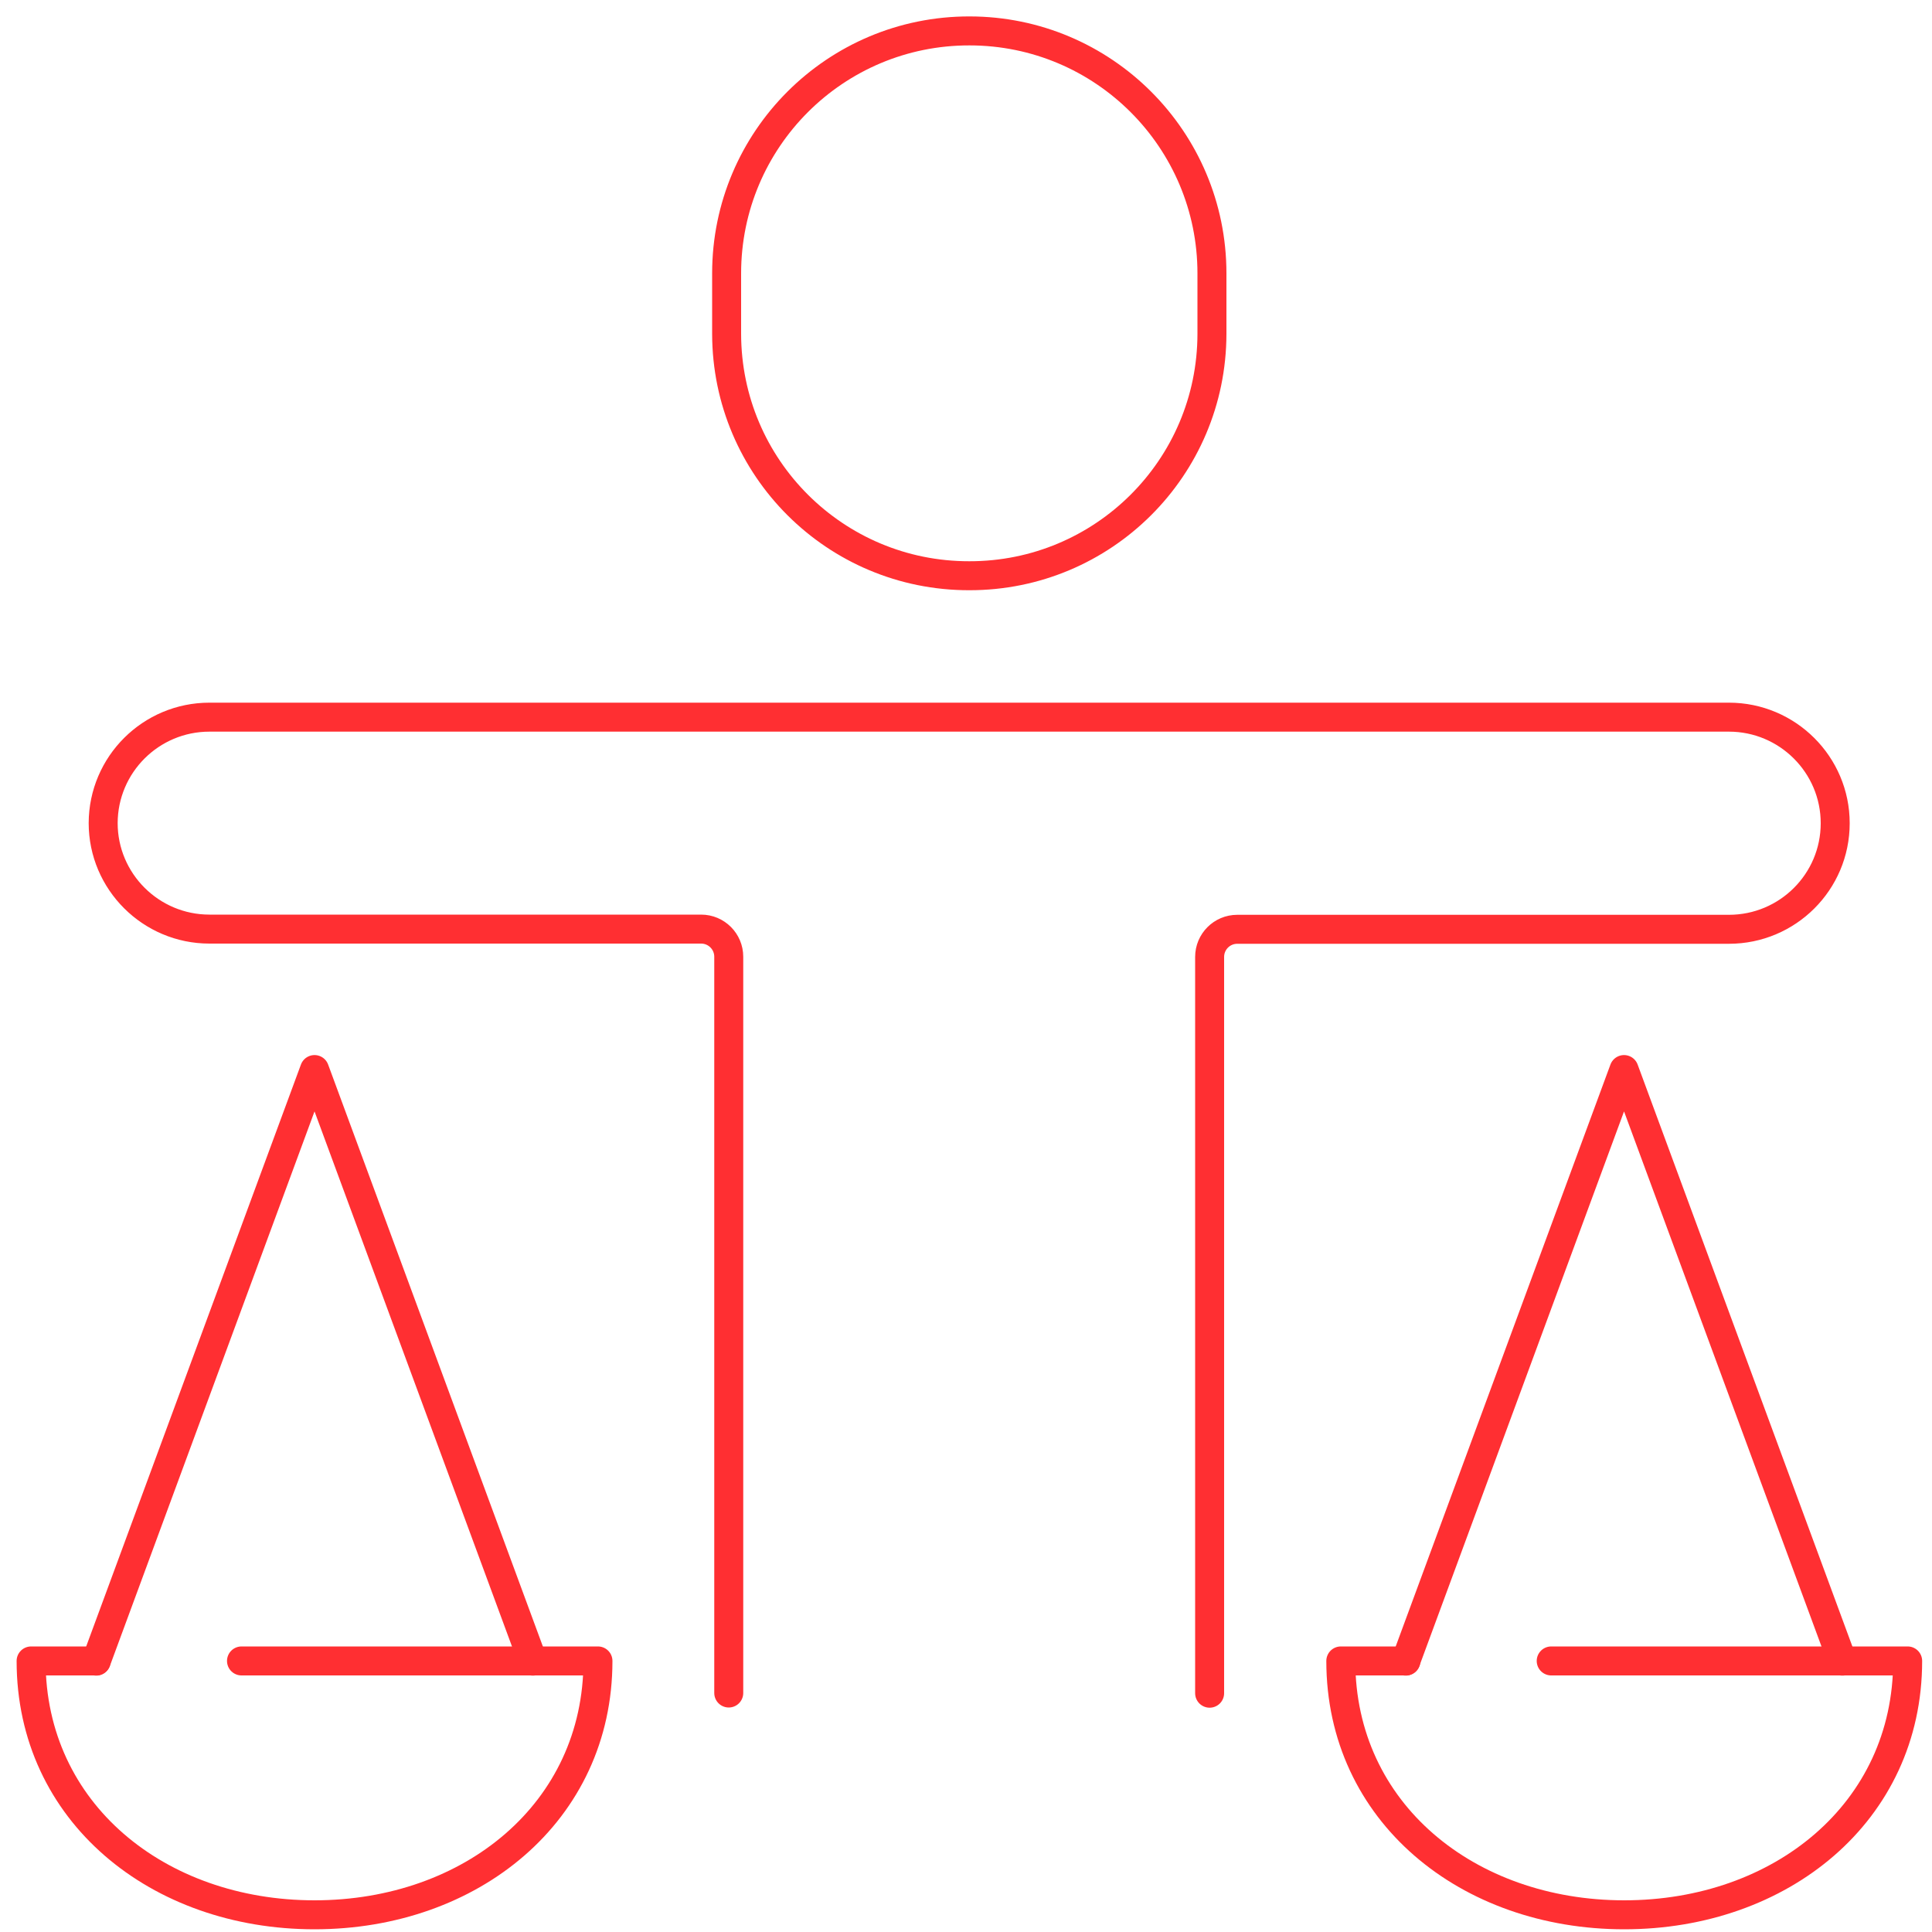
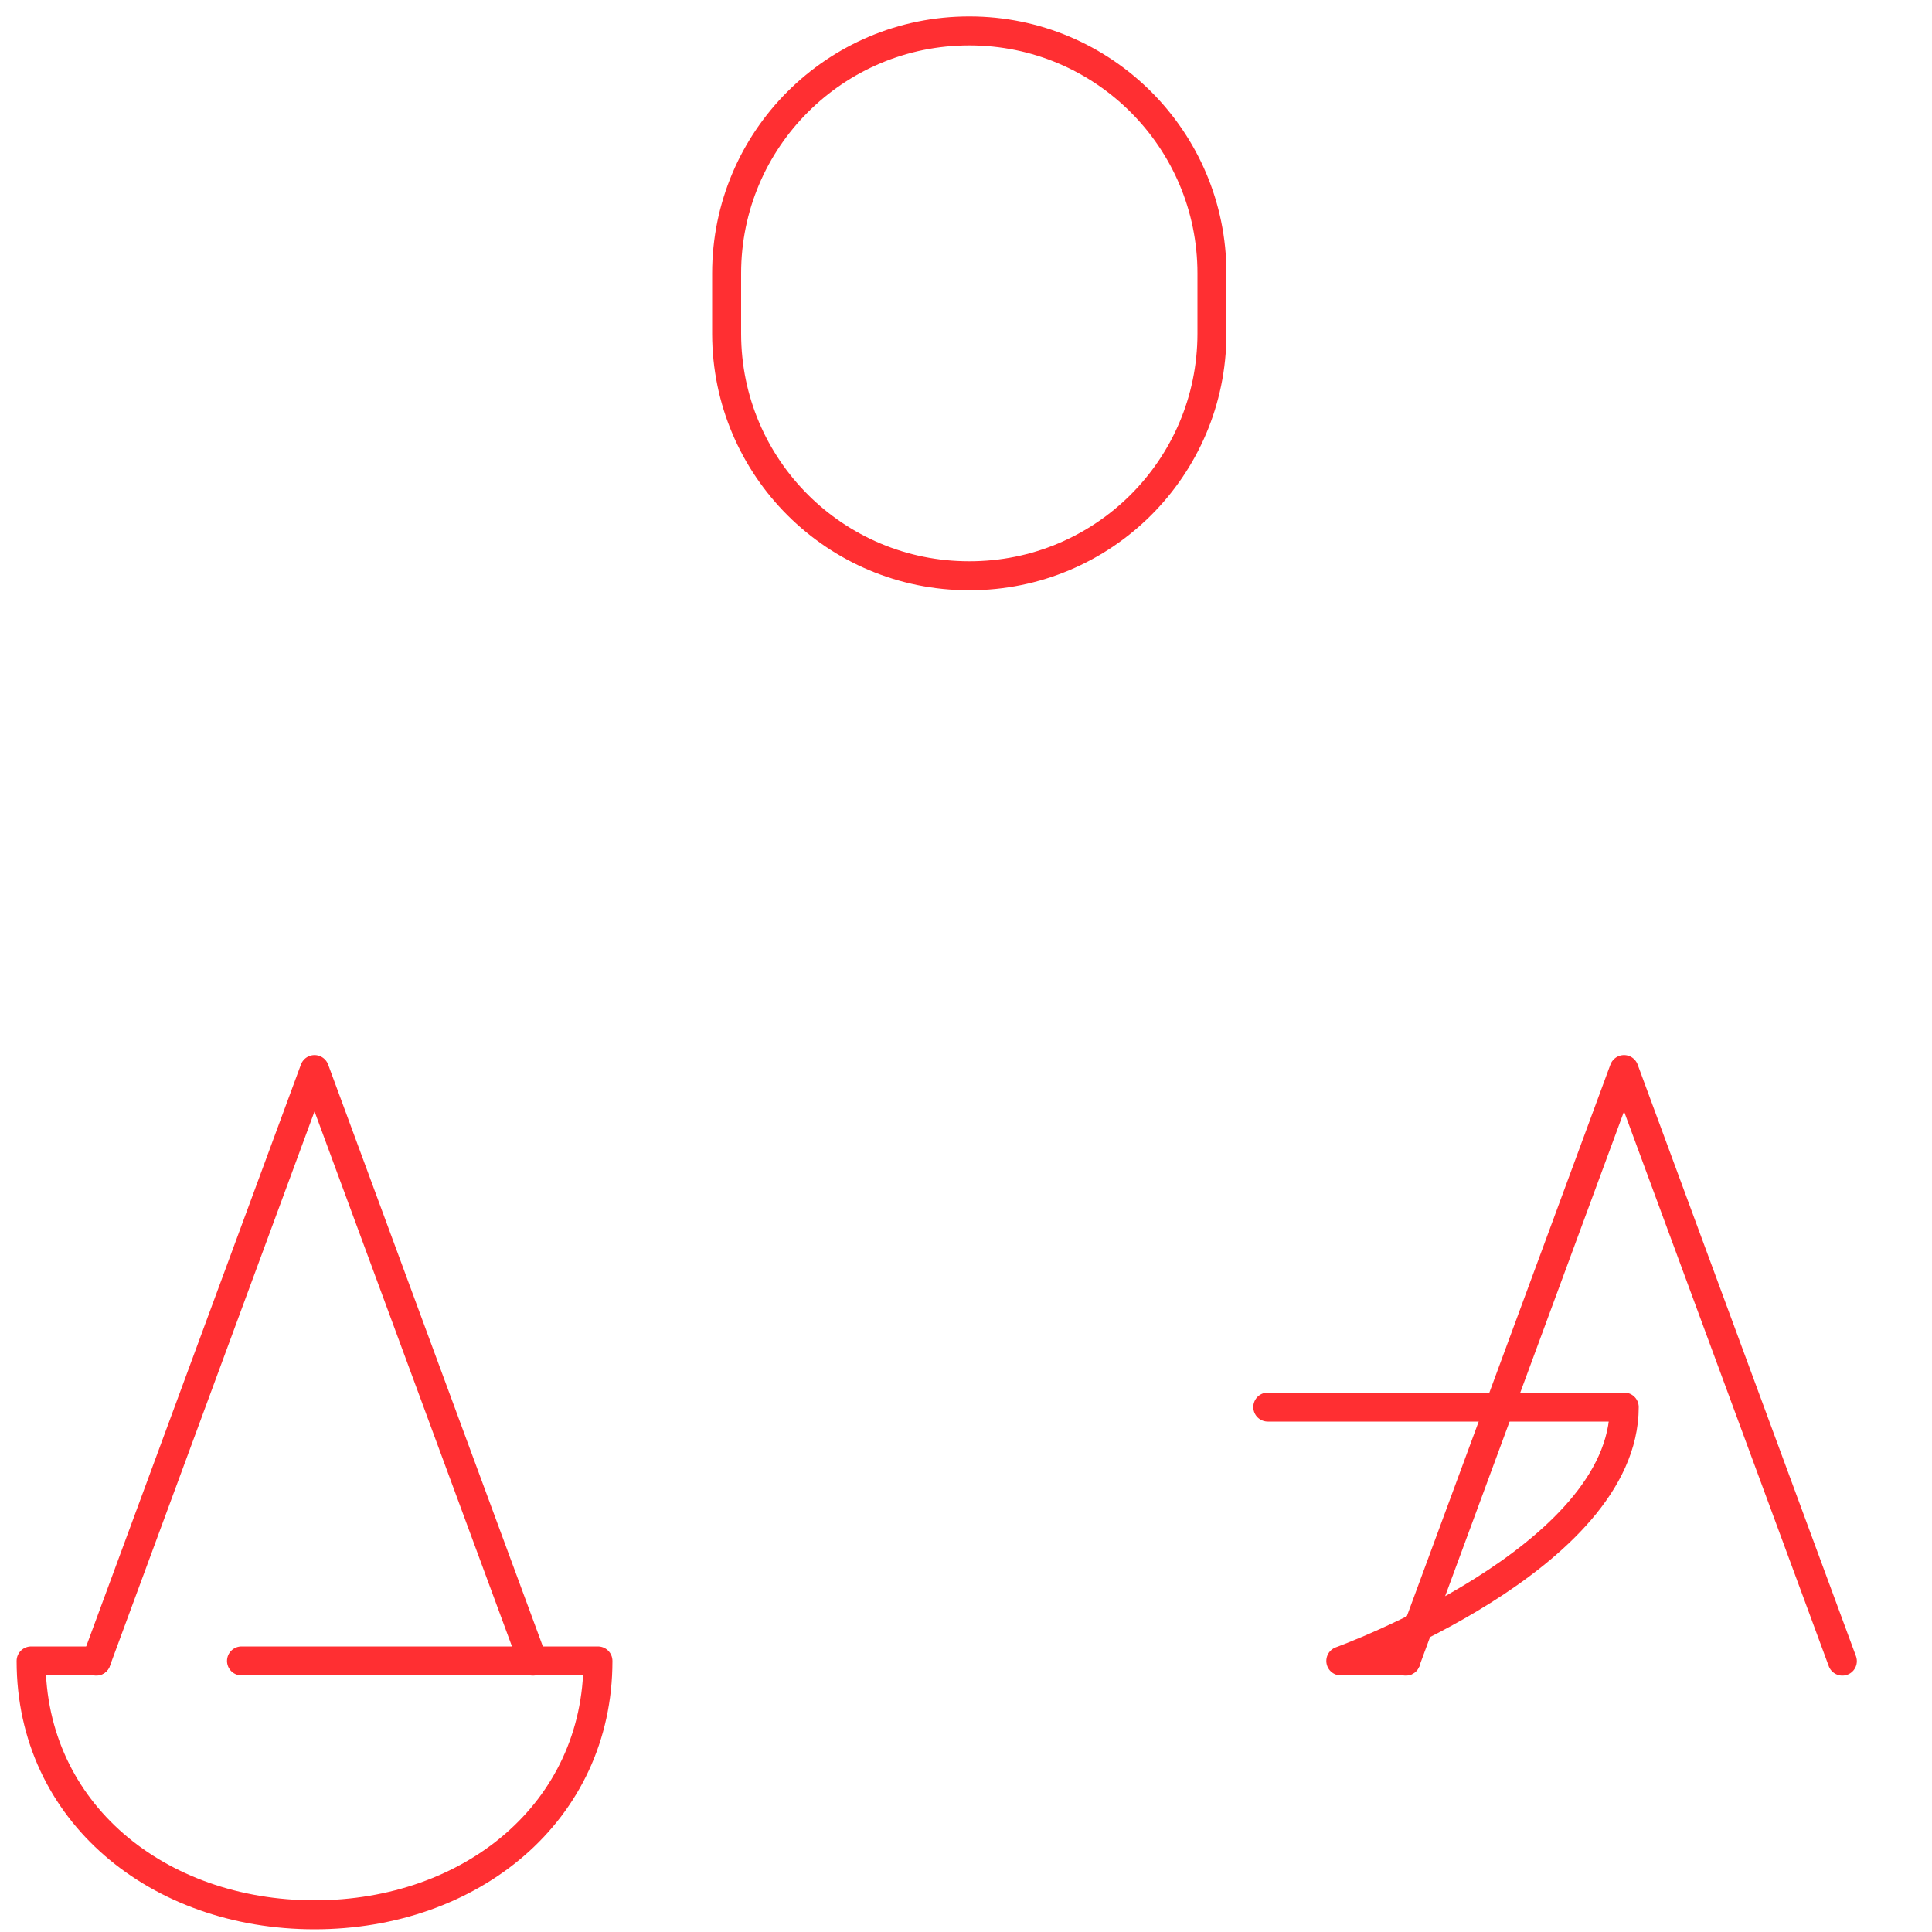
<svg xmlns="http://www.w3.org/2000/svg" id="Calque_1" viewBox="0 0 100 100">
  <defs>
    <style>.cls-1{fill:none;stroke:#ff2f32;stroke-linecap:round;stroke-linejoin:round;stroke-width:1.5px;}</style>
  </defs>
  <g id="Groupe_200">
    <path id="Tracé_183" class="cls-1" d="m50.17,29.8h0c-6.93.01-12.55-5.59-12.56-12.52h0v-3.13c0-6.94,5.63-12.56,12.57-12.55,6.93,0,12.55,5.62,12.55,12.55v3.13c-.01,6.93-5.63,12.53-12.56,12.52h0Z" />
-     <path id="Tracé_184" class="cls-1" d="m62.61,87.64v-38.11c0-.79.64-1.43,1.43-1.43h25.45c3.03,0,5.5-2.45,5.5-5.49h0c0-3.03-2.47-5.49-5.5-5.49H10.84c-3.03,0-5.49,2.45-5.5,5.48h0c0,3.03,2.47,5.49,5.5,5.49h25.45c.79,0,1.43.64,1.43,1.43h0v38.11" />
    <path id="Tracé_185" class="cls-1" d="m4.98,85.97H1.61c0,7.84,6.57,13.14,14.67,13.14s14.67-5.31,14.67-13.14H12.5" />
    <path id="Tracé_186" class="cls-1" d="m27.58,85.98l-11.3-30.62-11.3,30.62" />
-     <path id="Tracé_187" class="cls-1" d="m72.77,85.97h-3.37c0,7.84,6.57,13.14,14.67,13.14s14.67-5.3,14.67-13.14h-18.45" />
+     <path id="Tracé_187" class="cls-1" d="m72.77,85.97h-3.37s14.67-5.3,14.67-13.14h-18.45" />
    <path id="Tracé_188" class="cls-1" d="m95.36,85.98l-11.3-30.62-11.3,30.62" />
  </g>
</svg>